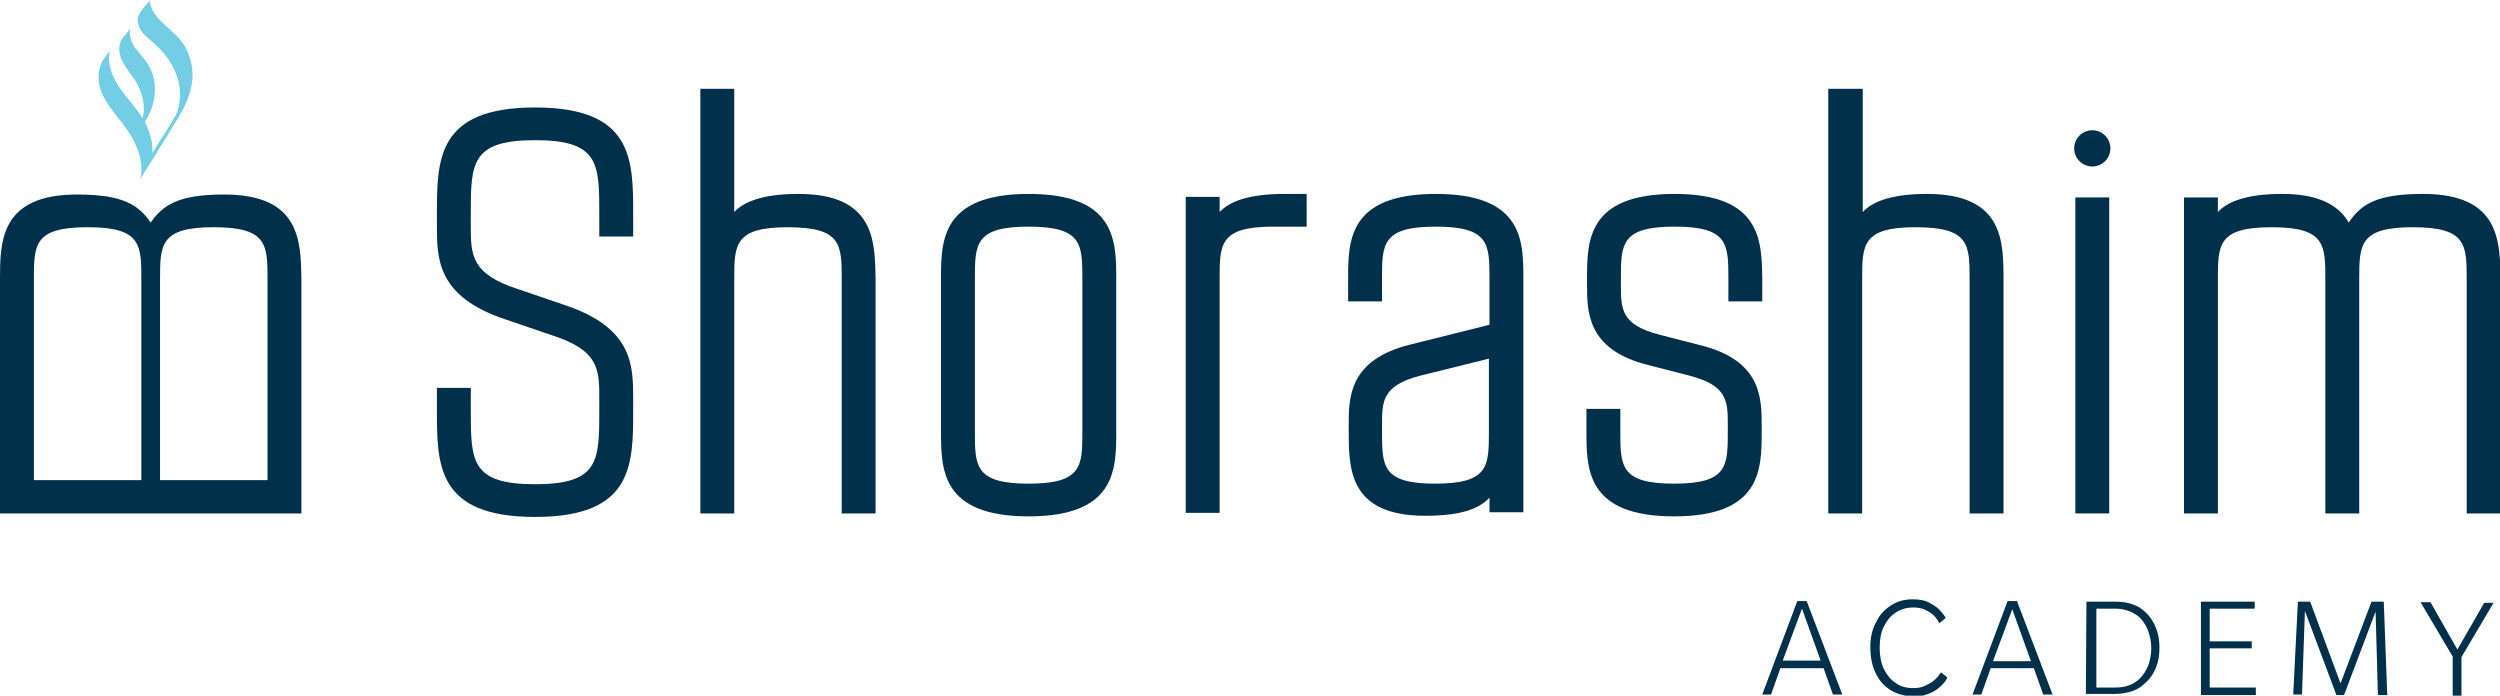
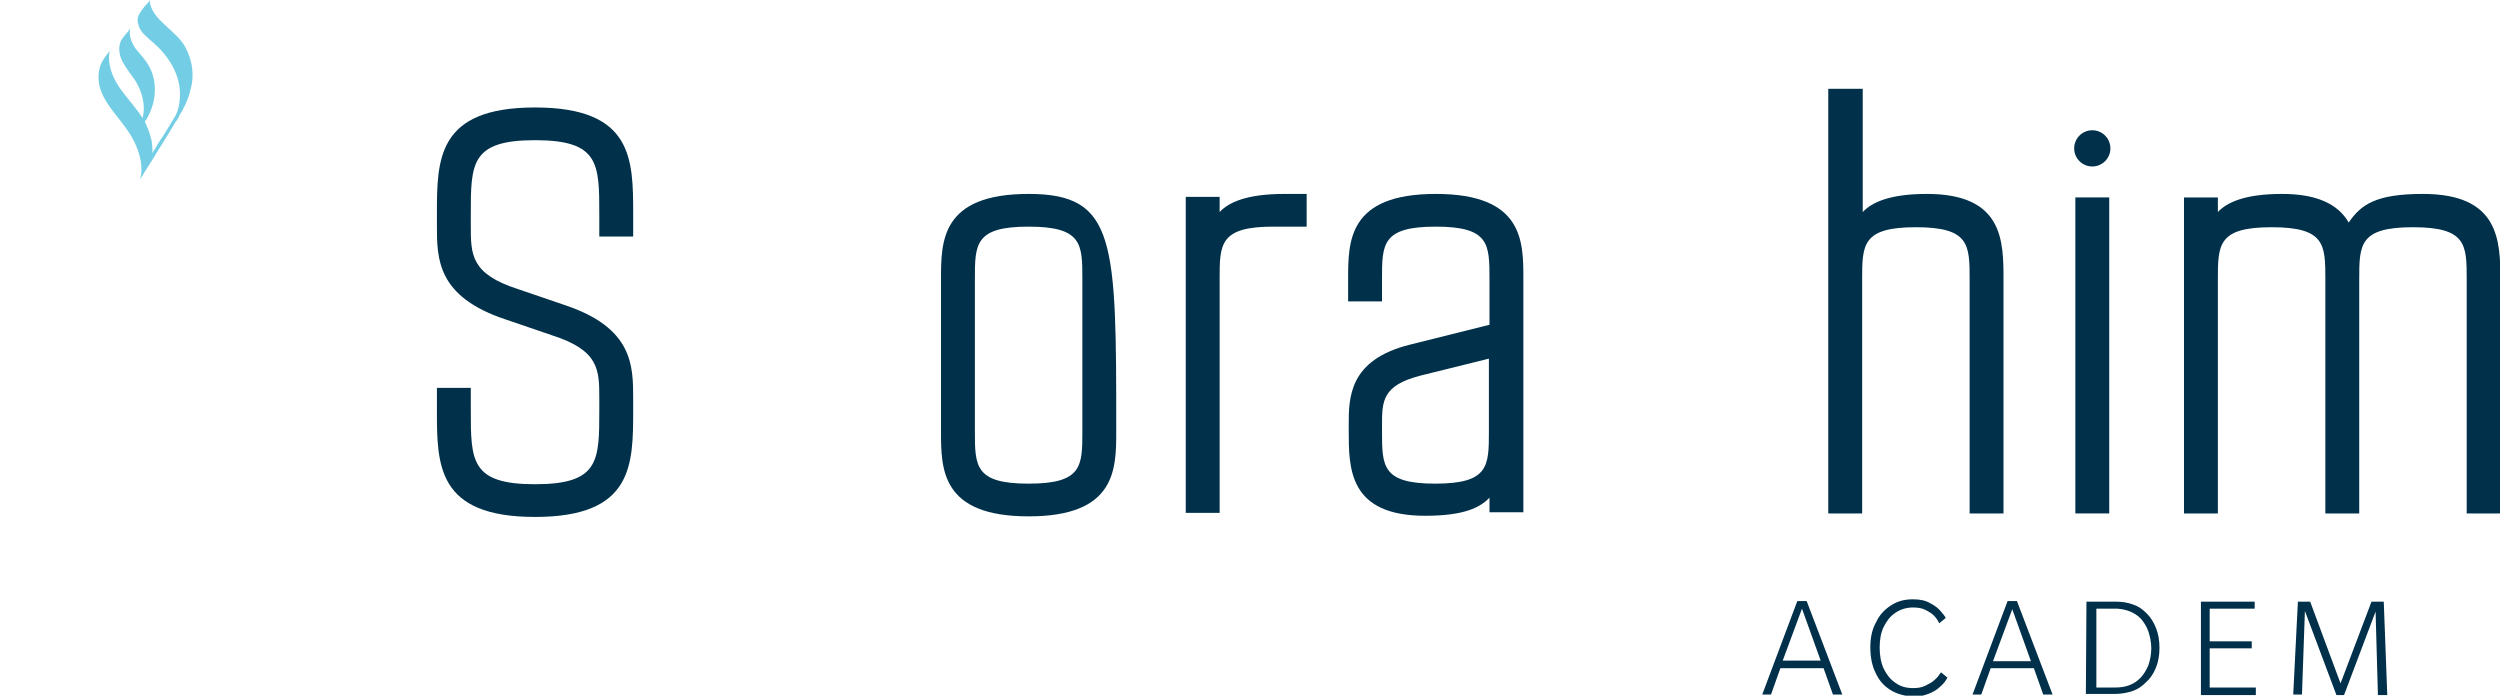
<svg xmlns="http://www.w3.org/2000/svg" version="1.1" id="Layer_1" x="0px" y="0px" viewBox="0 0 428 119.1" style="enable-background:new 0 0 428 119.1;" xml:space="preserve">
  <style type="text/css">
	.st0{fill:#00304A;}
	.st1{fill:#73CEE5;}
</style>
  <g>
-     <path class="st0" d="M38.4,33.3c-7.9,0-10.5,1.8-12.6,4.8c-2.1-3-4.7-4.8-12.6-4.8C0,33.3,0,41.4,0,47.9v34.3h0v5.7h0v0h5.8v0h18.4   v0h1.6h0h1.6v0h18.4v0h5.8v-40C51.5,41.4,51.5,33.3,38.4,33.3z M5.8,82.2V47.9c0-6,0-9,9.2-9s9.2,3,9.2,9v34.3H5.8z M27.4,82.2   V47.9c0-6,0-9,9.2-9s9.2,3,9.2,9v34.3H27.4z" />
    <g>
      <path class="st0" d="M307.7,102.9l1.6,0l6.1,16l-1.6,0l-1.6-4.5l-7.4,0l-1.6,4.5l-1.5,0L307.7,102.9z M311.7,113.1l-3.2-8.9    l-3.3,8.9L311.7,113.1z" />
      <path class="st0" d="M323.6,118.1c-1.1-0.7-1.9-1.6-2.5-2.9c-0.6-1.2-0.9-2.7-0.9-4.4c0-1.6,0.3-3.1,1-4.3    c0.6-1.3,1.5-2.2,2.6-2.9c1.1-0.7,2.3-1,3.7-1c1.2,0,2.2,0.2,3,0.7c0.8,0.4,1.4,0.9,1.8,1.4c0.4,0.5,0.7,0.8,0.8,1.1l-1.1,0.9    c-0.2-0.4-0.5-0.9-0.9-1.3c-0.4-0.4-0.9-0.7-1.5-1c-0.6-0.3-1.3-0.4-2.1-0.4c-1.1,0-2.1,0.3-3,0.9c-0.9,0.6-1.5,1.4-2,2.4    c-0.5,1-0.7,2.2-0.7,3.6c0,1.3,0.2,2.5,0.7,3.6c0.5,1,1.1,1.8,2,2.4c0.8,0.6,1.8,0.9,3,0.9c0.8,0,1.5-0.1,2.1-0.4    c0.6-0.3,1.2-0.6,1.6-1c0.5-0.4,0.8-0.9,1.1-1.3l1.1,0.9c-0.3,0.6-0.7,1.1-1.3,1.6c-0.5,0.5-1.2,0.9-2,1.2    c-0.8,0.3-1.7,0.5-2.6,0.5C325.9,119.1,324.7,118.8,323.6,118.1z" />
      <path class="st0" d="M343.7,102.9l1.6,0l6.1,16l-1.6,0l-1.6-4.5l-7.4,0l-1.6,4.5l-1.5,0L343.7,102.9z M347.7,113.2l-3.2-8.9    l-3.3,8.9L347.7,113.2z" />
      <path class="st0" d="M357.2,103l5,0c1.2,0,2.2,0.2,3,0.5c0.9,0.3,1.6,0.8,2.3,1.5c0.7,0.7,1.2,1.5,1.6,2.5c0.4,1,0.6,2.1,0.6,3.4    c0,1.3-0.2,2.4-0.6,3.4c-0.4,1-1,1.9-1.7,2.5c-0.7,0.7-1.4,1.2-2.3,1.5c-0.9,0.3-1.9,0.5-3,0.5l-5,0L357.2,103z M362.2,117.7    c1.7,0,3.1-0.5,4.2-1.6c0.6-0.6,1-1.3,1.4-2.2c0.3-0.9,0.5-1.9,0.5-2.9c0-1-0.2-2-0.5-2.9c-0.3-0.9-0.8-1.6-1.3-2.2    c-1.1-1.1-2.5-1.6-4.1-1.7l-3.5,0l0,13.5L362.2,117.7z" />
      <path class="st0" d="M376.8,103l9.2,0l0,1.2l-7.7,0l0,5.6l7.2,0l0,1.2l-7.2,0l0,6.7l7.9,0l0,1.3l-9.4,0L376.8,103z" />
      <path class="st0" d="M393.4,103l2.1,0l5.2,14l5.3-14l2.1,0l0.6,16l-1.6,0l-0.4-14.3l-5.4,14.3l-1.3,0l-5.4-14.4l-0.5,14.3l-1.5,0    L393.4,103z" />
-       <path class="st0" d="M419.9,112.4l-5.5-9.3l1.7,0l4.6,8.1l4.6-8l1.6,0l-5.5,9.3l0,6.7l-1.5,0L419.9,112.4z" />
    </g>
    <path class="st1" d="M31.8,8.2c-1.5-3-6-4.8-6.2-8.2c0,0.2-0.2,0.4-0.3,0.5c-0.2,0.3-0.5,0.5-0.7,0.8c-0.6,0.8-1.2,1.5-1,2.6   c0.2,0.9,0.6,1.6,1.3,2.2c0.7,0.7,1.5,1.3,2.2,2c2.5,2.5,4.2,5.9,3.6,9.5c-0.1,0.9-0.4,1.9-0.9,2.6c-0.3,0.5-0.6,1-0.9,1.5   c-0.5,0.8-1,1.7-1.6,2.5c-0.2,0.3-0.4,0.7-0.6,1c-0.1,0.2-0.2,0.4-0.3,0.5c-0.1,0.1-0.1,0.2-0.2,0.3c0,0.1-0.1,0.2-0.1,0.3   c0-0.9,0-1.9-0.3-2.8c-0.2-0.9-0.6-1.8-1-2.7c0,0,0.2-0.3,0.3-0.4c0.8-1.4,1.3-2.9,1.4-4.5c0.1-1.6-0.2-3.2-1-4.6   c-0.6-1.1-1.5-2-2.3-3c-0.7-1-1.2-2.3-0.9-3.5c-0.4,0.8-1.2,1.4-1.6,2.2c-0.5,1.1-0.3,2.5,0.3,3.6c0.6,1.1,1.4,2.1,2.1,3.1   c1.2,1.9,1.9,4.3,1.3,6.5c-1.2-1.9-2.7-3.4-4-5.3c-1.2-1.8-2.1-4.1-1.6-6.2c-0.6,0.8-1.3,1.6-1.6,2.5c-0.4,1.1-0.4,2.3-0.2,3.4   c0.5,2.2,2,4,3.4,5.8c1.2,1.5,2.3,3,3,4.8c0.7,1.7,1.1,3.7,0.6,5.5c1-1.7,2.1-3.3,3.1-5c1-1.6,2-3.2,3-4.9c0,0,0.1-0.1,0.1-0.1   c0.2-0.3,0.4-0.6,0.5-0.9c0.7-1.1,1.3-2.4,1.7-3.6c0.1-0.3,0.1-0.5,0.2-0.8C33.3,13.1,33,10.5,31.8,8.2z" />
    <g>
      <path class="st0" d="M91.6,18.4c-16.8,0-16.8,8.9-16.8,18.3v1.9c0,5.7,0,12.2,11.8,16.1l7.9,2.7c8.1,2.6,8.1,5.9,8.1,10.9v1.9    c0,8.7,0,12.7-11,12.7s-11-4-11-12.7v-3.8h-5.8v3.8c0,9.4,0,18.3,16.8,18.3s16.8-8.9,16.8-18.3v-1.9c0-5.7,0-12.2-11.8-16.1    l-7.9-2.7c-8.1-2.6-8.1-5.9-8.1-10.9v-1.9c0-8.7,0-12.7,11-12.7s11,4,11,12.7v3.8h5.8v-3.8C108.4,27.3,108.4,18.4,91.6,18.4z" />
-       <path class="st0" d="M136.7,33.2c-6.5,0-9.5,1.5-11,3.1V15.2h-5.8v72.7h5.8v-40c0-6,0-9,9.2-9c9.2,0,9.2,3,9.2,9v40h5.8v-40    C149.8,41.3,149.8,33.2,136.7,33.2z" />
-       <path class="st0" d="M176.1,33.2c-15,0-15,8.1-15,14.6v26c0,6.5,0,14.6,15,14.6c15,0,15-8.1,15-14.6v-26    C191.1,41.3,191.1,33.2,176.1,33.2z M185.3,47.8v26c0,6,0,9-9.2,9c-9.2,0-9.2-3-9.2-9v-26c0-6,0-9,9.2-9    C185.3,38.8,185.3,41.8,185.3,47.8z" />
+       <path class="st0" d="M176.1,33.2c-15,0-15,8.1-15,14.6v26c0,6.5,0,14.6,15,14.6c15,0,15-8.1,15-14.6C191.1,41.3,191.1,33.2,176.1,33.2z M185.3,47.8v26c0,6,0,9-9.2,9c-9.2,0-9.2-3-9.2-9v-26c0-6,0-9,9.2-9    C185.3,38.8,185.3,41.8,185.3,47.8z" />
      <path class="st0" d="M208.8,36.3v-2.6H203v54.1h5.8v-40c0-6,0-9,9.2-9h5.7v-5.6h-3.8C213.3,33.2,210.3,34.7,208.8,36.3z" />
      <path class="st0" d="M245.8,33.2c-15,0-15,8.1-15,14.6v3.8h5.8v-3.8c0-6,0-9,9.2-9c9.2,0,9.2,3,9.2,9v7.8l-13.6,3.4    c-10.5,2.6-10.5,9.1-10.5,13.8v0.9c0,6.5,0,14.6,13.1,14.6c6.6,0,9.4-1.4,11-3.1v2.5h5.8v-40C260.8,41.3,260.8,33.2,245.8,33.2z     M236.6,73.8v-0.9c0-4.2,0-6.9,6.6-8.6l11.7-2.9v12.4c0,6,0,9-9.2,9C236.6,82.8,236.6,79.8,236.6,73.8z" />
-       <path class="st0" d="M286.7,33.2c-15,0-15,8.1-15,14.6v0.9c0,4.7,0,11.2,10.5,13.8l7,1.8c6.6,1.7,6.6,4.4,6.6,8.6v0.9    c0,6,0,9-9.2,9s-9.2-3-9.2-9V70h-5.8v3.8c0,6.5,0,14.6,15,14.6c15,0,15-8.1,15-14.6v-0.9c0-4.7,0-11.2-10.5-13.8l-7-1.8    c-6.6-1.7-6.6-4.4-6.6-8.6v-0.9c0-6,0-9,9.2-9s9.2,3,9.2,9v3.8h5.8v-3.8C301.6,41.3,301.6,33.2,286.7,33.2z" />
      <path class="st0" d="M329.9,33.2c-6.5,0-9.5,1.5-11,3.1V15.2H313v72.7h5.8v-40c0-6,0-9,9.2-9c9.2,0,9.2,3,9.2,9v40h5.8v-40    C343,41.3,343,33.2,329.9,33.2z" />
      <rect x="355.3" y="33.8" class="st0" width="5.8" height="54.1" />
      <path class="st0" d="M414.8,33.2c-8,0-10.6,1.8-12.7,4.9c-1.9-3.3-5.7-4.9-11.4-4.9c-6.5,0-9.5,1.5-11,3.1v-2.5h-5.8v54.1h5.8v-40    c0-6,0-9,9.2-9c9.2,0,9.2,3,9.2,9v40h5.8v-40c0-6,0-9,9.2-9s9.2,3,9.2,9v40h5.8v-40C428,41.3,428,33.2,414.8,33.2z" />
      <circle class="st0" cx="358.2" cy="25.4" r="3.1" />
    </g>
  </g>
</svg>